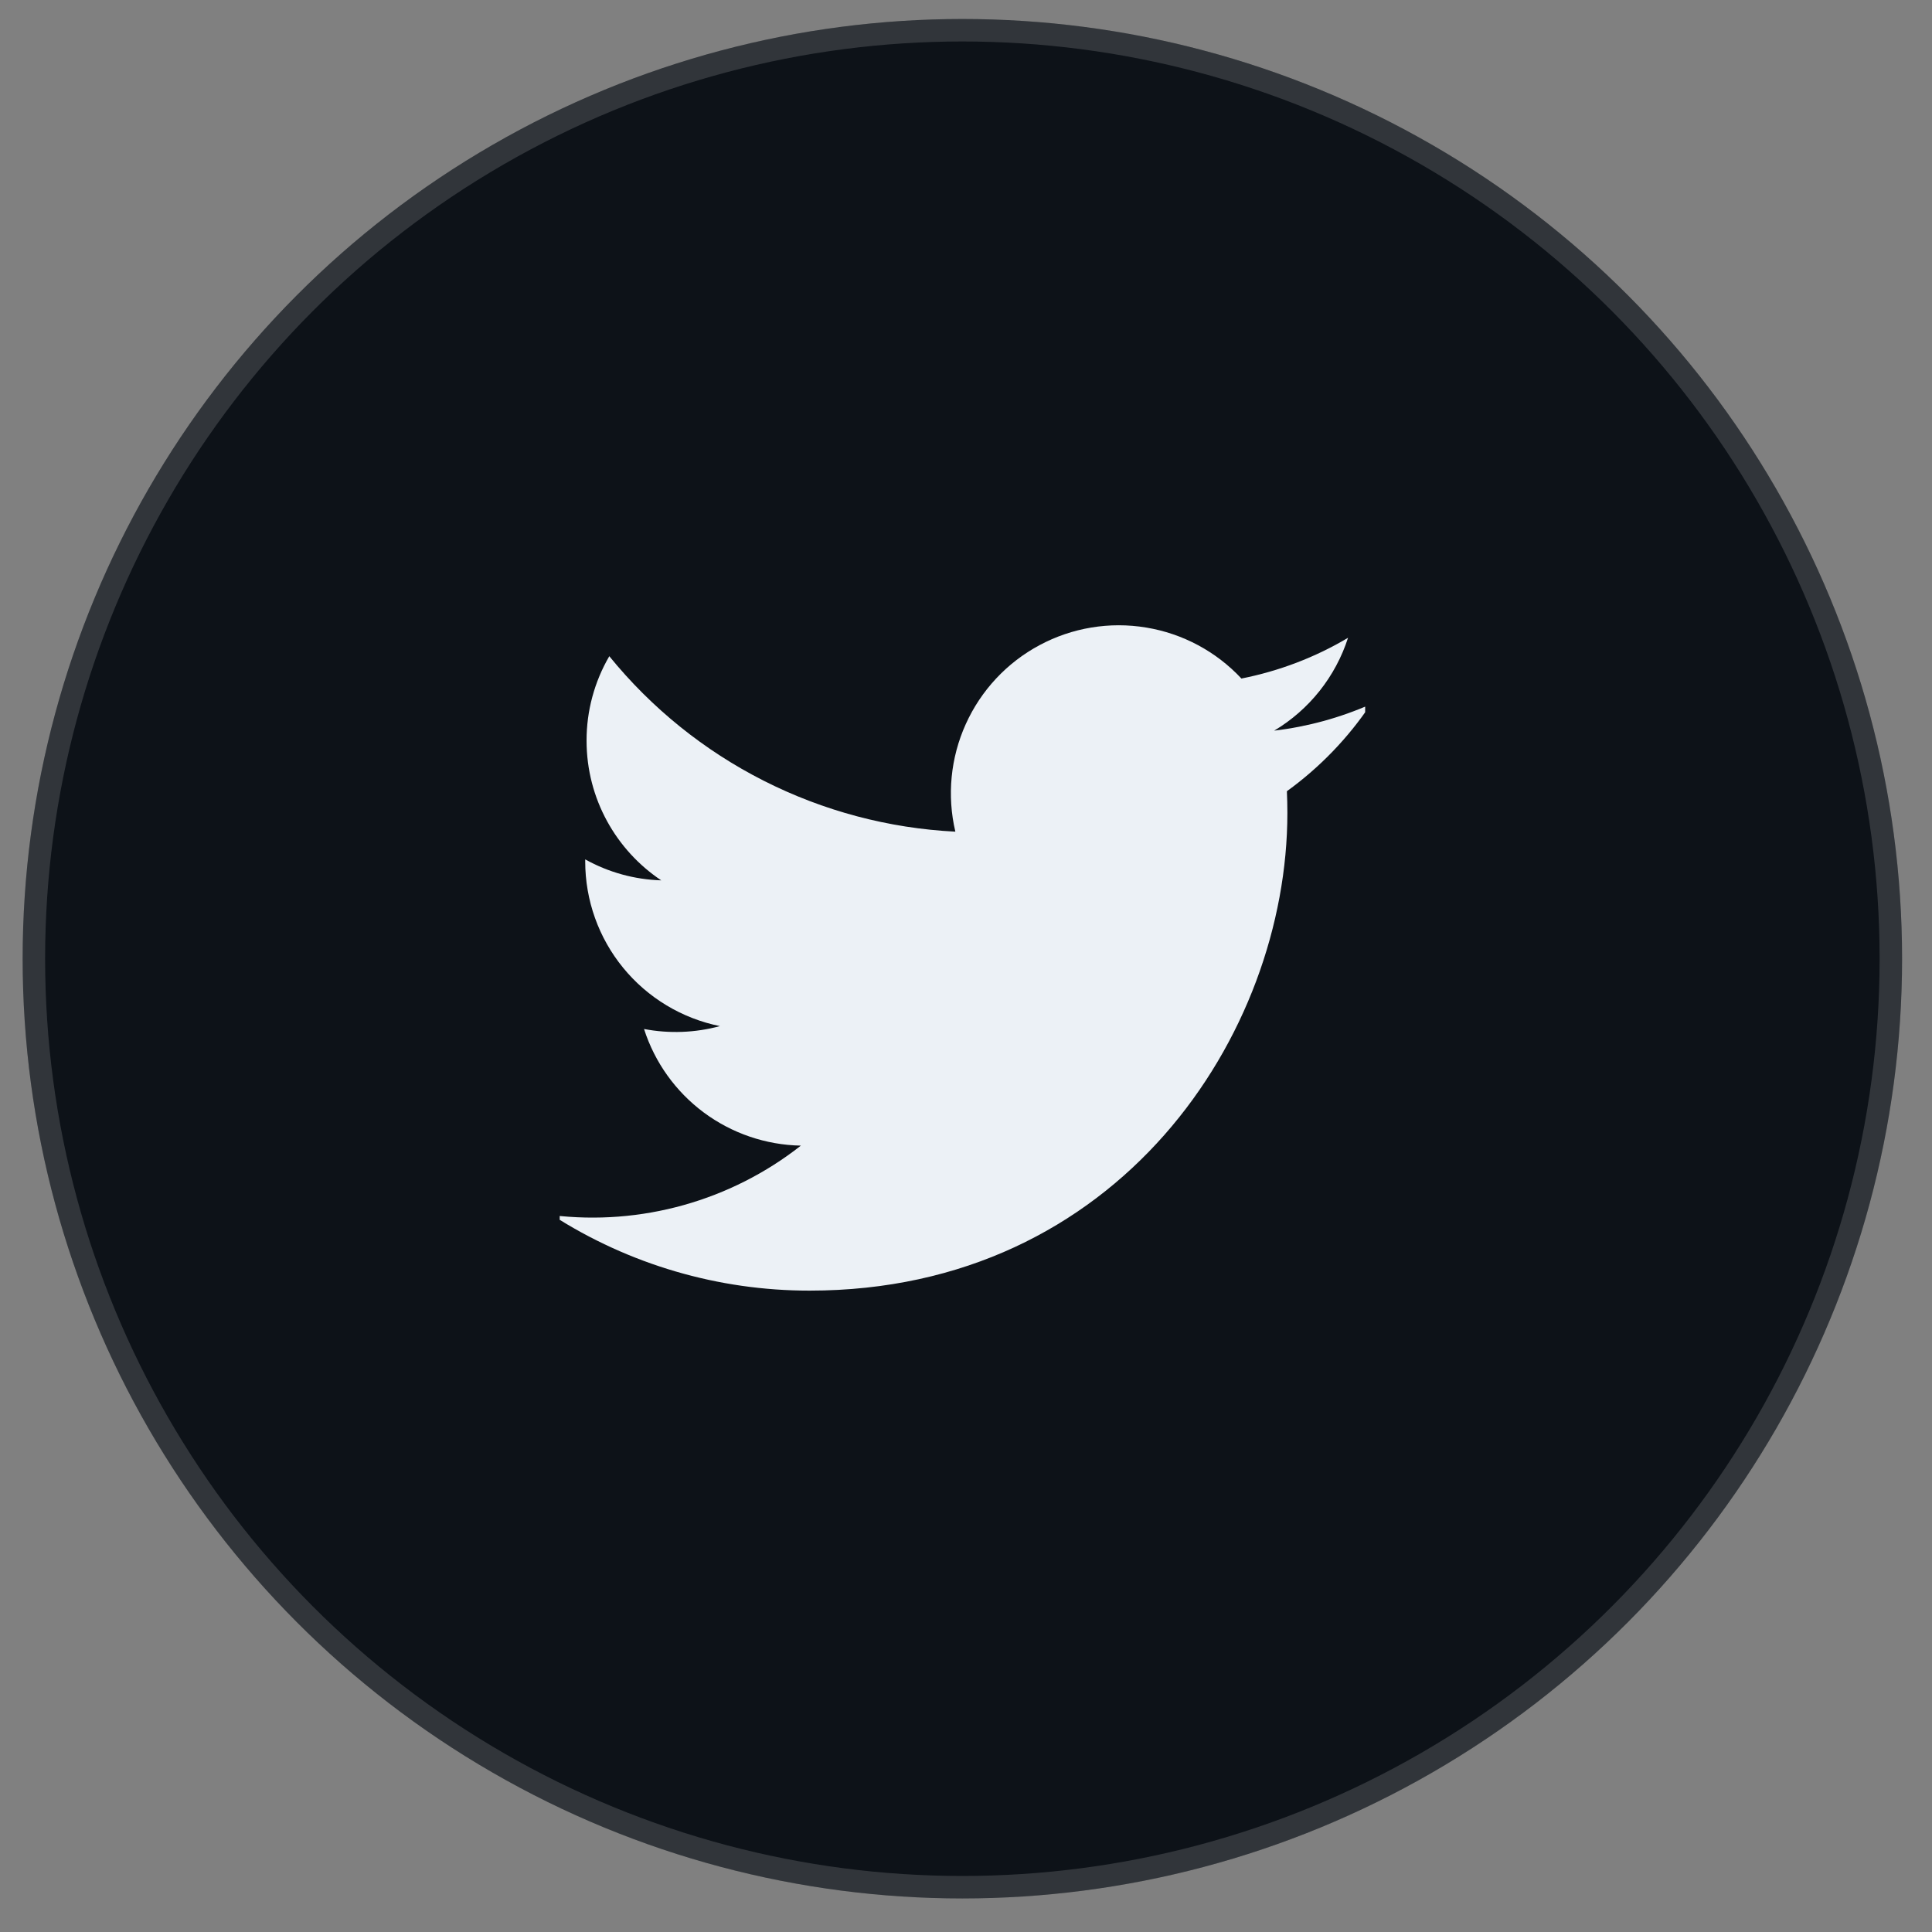
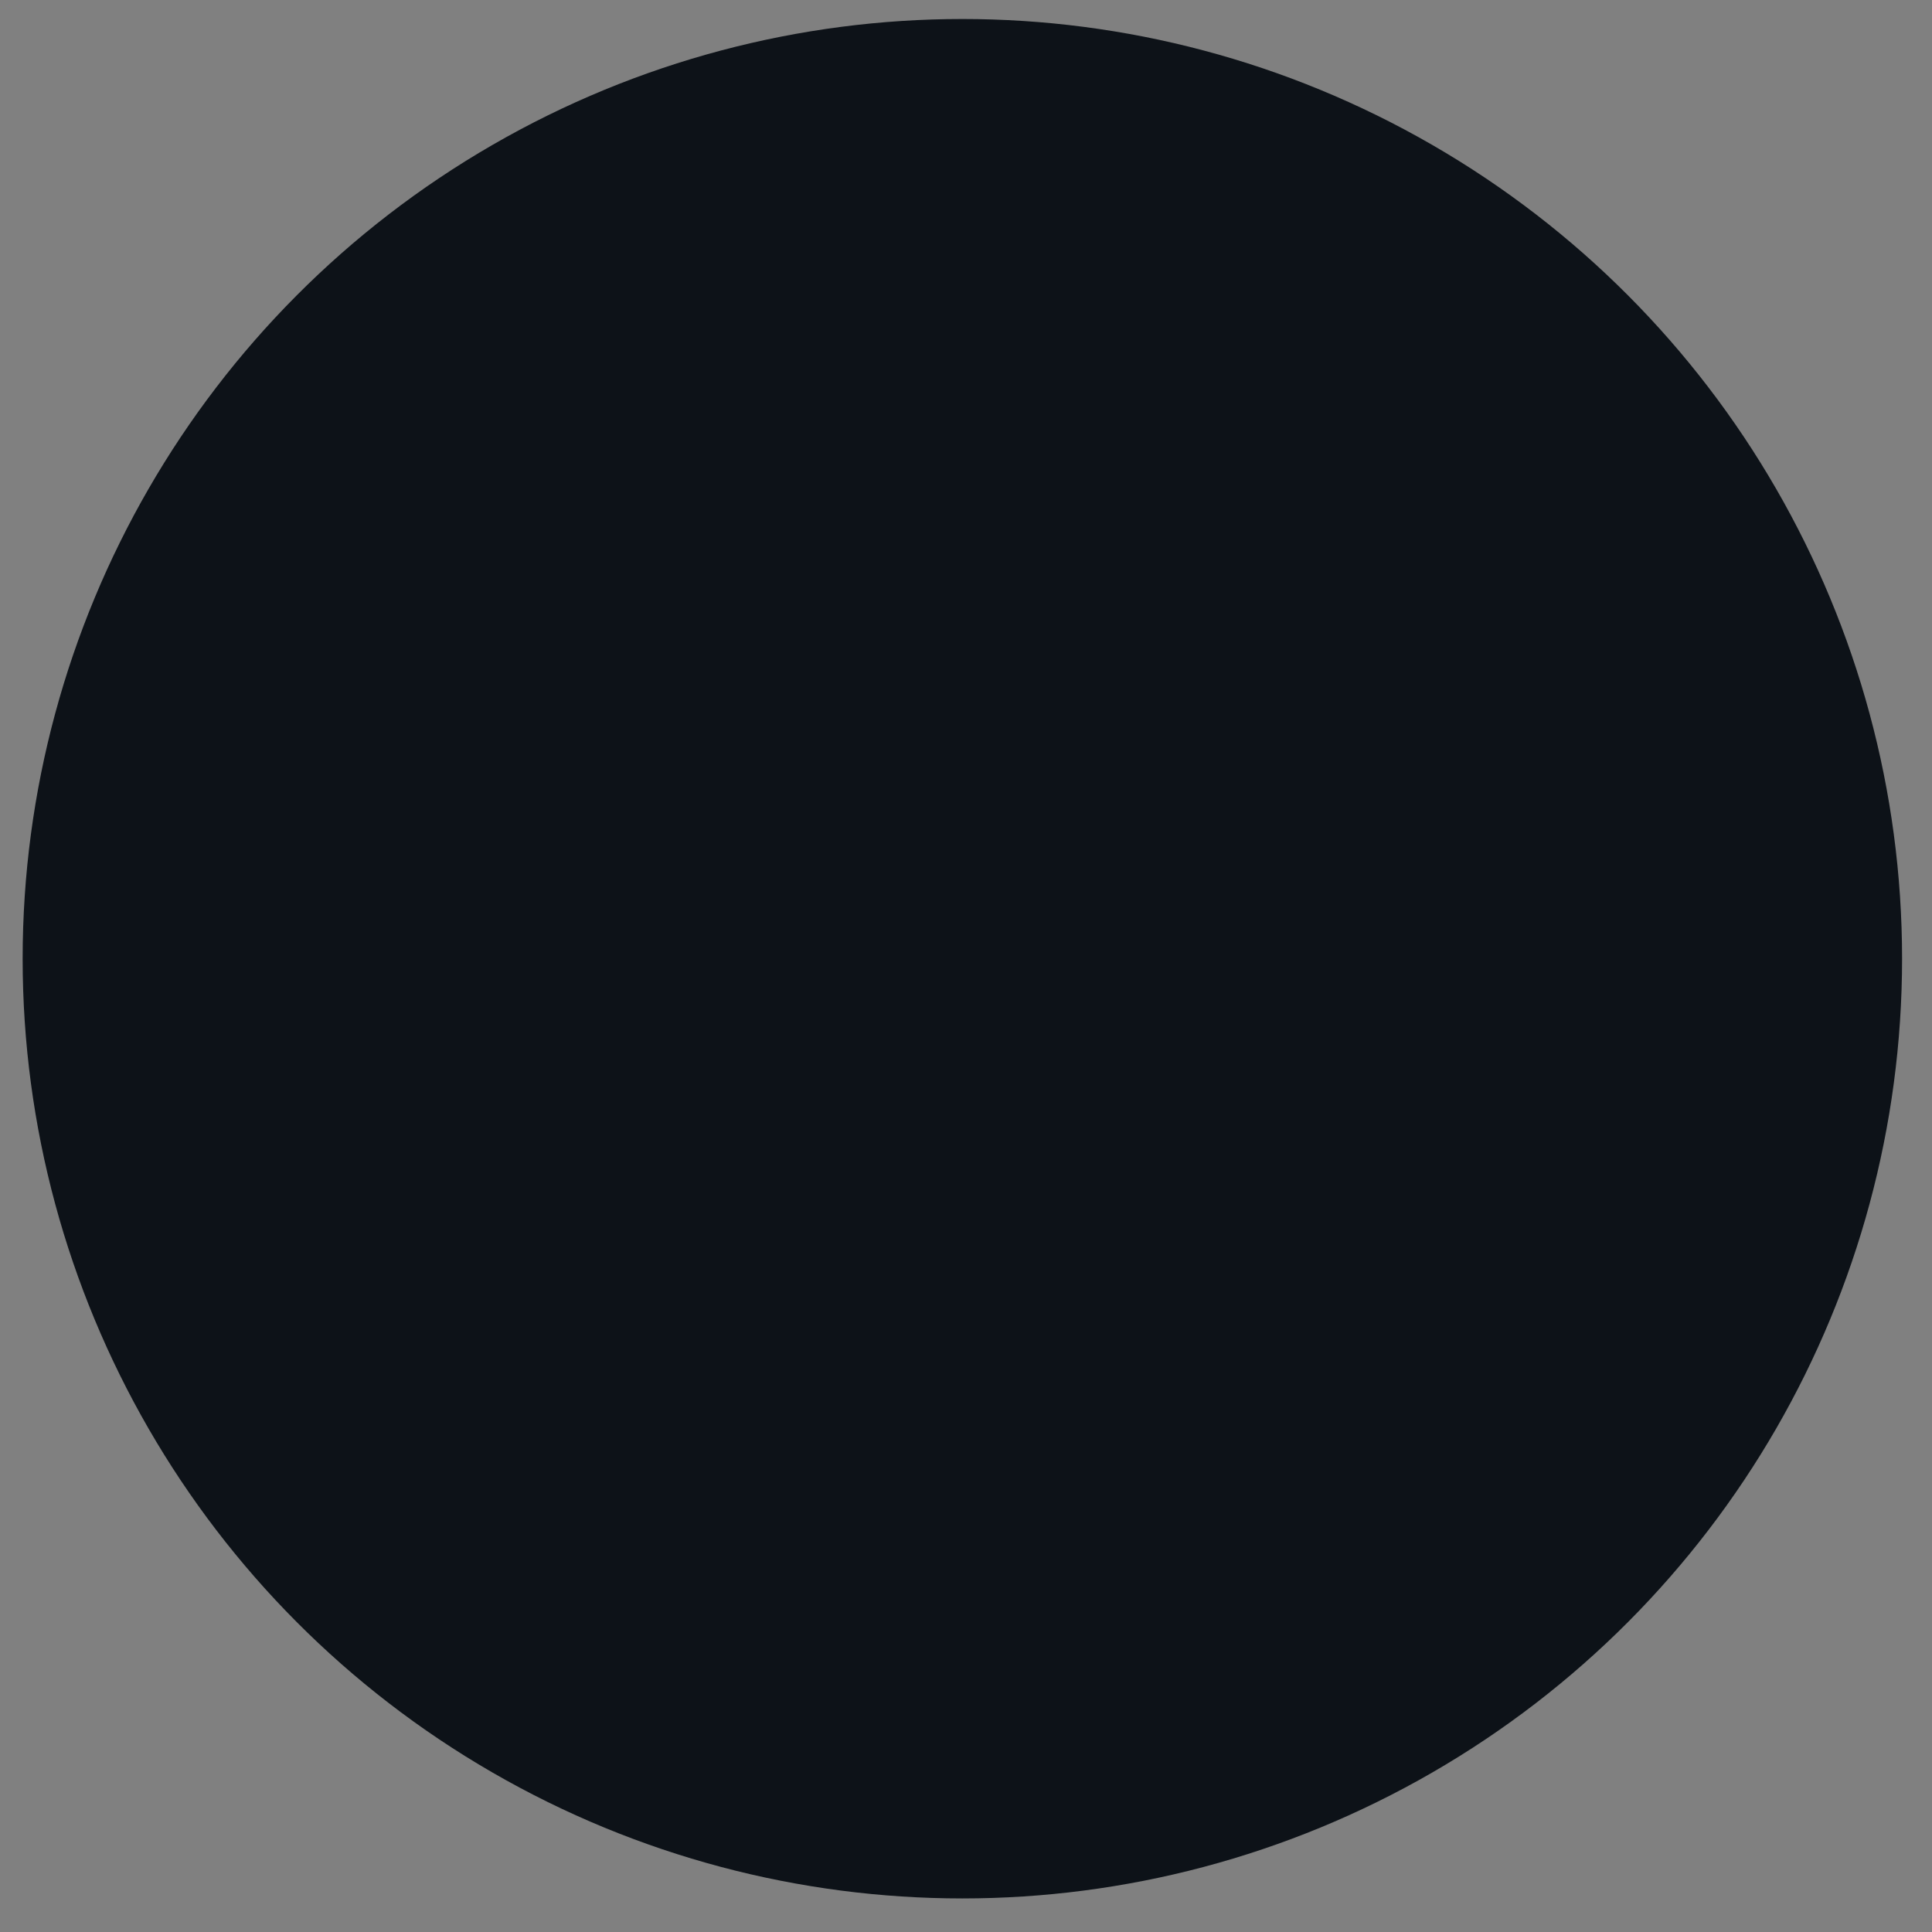
<svg xmlns="http://www.w3.org/2000/svg" width="43" height="43" viewBox="0 0 43 43" fill="none">
  <rect x="0" y="0" width="43" height="43" fill="#808080" stroke="none" />
  <circle cx="21.419" cy="21.338" r="20.915" fill="#0D1218" />
-   <circle cx="21.419" cy="21.338" r="20.665" stroke="white" stroke-opacity="0.15" stroke-width="0.5" />
  <g clip-path="url(#clip0_6439_59265)">
-     <path d="M30.506 15.675C29.823 15.976 29.1 16.174 28.359 16.262C29.14 15.796 29.724 15.061 30.003 14.195C29.271 14.631 28.468 14.936 27.63 15.102C27.068 14.5 26.323 14.101 25.51 13.967C24.697 13.832 23.863 13.97 23.137 14.359C22.411 14.747 21.834 15.365 21.495 16.116C21.156 16.866 21.074 17.708 21.263 18.51C19.777 18.435 18.324 18.049 16.997 17.376C15.67 16.704 14.499 15.759 13.561 14.605C13.229 15.175 13.054 15.824 13.055 16.484C13.055 17.78 13.715 18.924 14.717 19.594C14.124 19.576 13.544 19.416 13.025 19.127V19.174C13.025 20.036 13.323 20.873 13.87 21.541C14.416 22.208 15.177 22.667 16.023 22.838C15.472 22.987 14.894 23.009 14.334 22.902C14.572 23.645 15.037 24.294 15.663 24.76C16.289 25.225 17.045 25.483 17.825 25.498C17.05 26.107 16.162 26.557 15.213 26.822C14.264 27.088 13.271 27.164 12.293 27.046C14.001 28.144 15.99 28.727 18.02 28.725C24.894 28.725 28.653 23.031 28.653 18.092C28.653 17.931 28.649 17.769 28.642 17.61C29.373 17.081 30.005 16.426 30.507 15.675L30.506 15.675Z" fill="#ECF1F6" />
-   </g>
+     </g>
  <defs>
    <clipPath id="clip0_6439_59265">
-       <rect width="17.927" height="17.927" fill="white" transform="translate(12.457 12.376)" />
-     </clipPath>
+       </clipPath>
  </defs>
</svg>